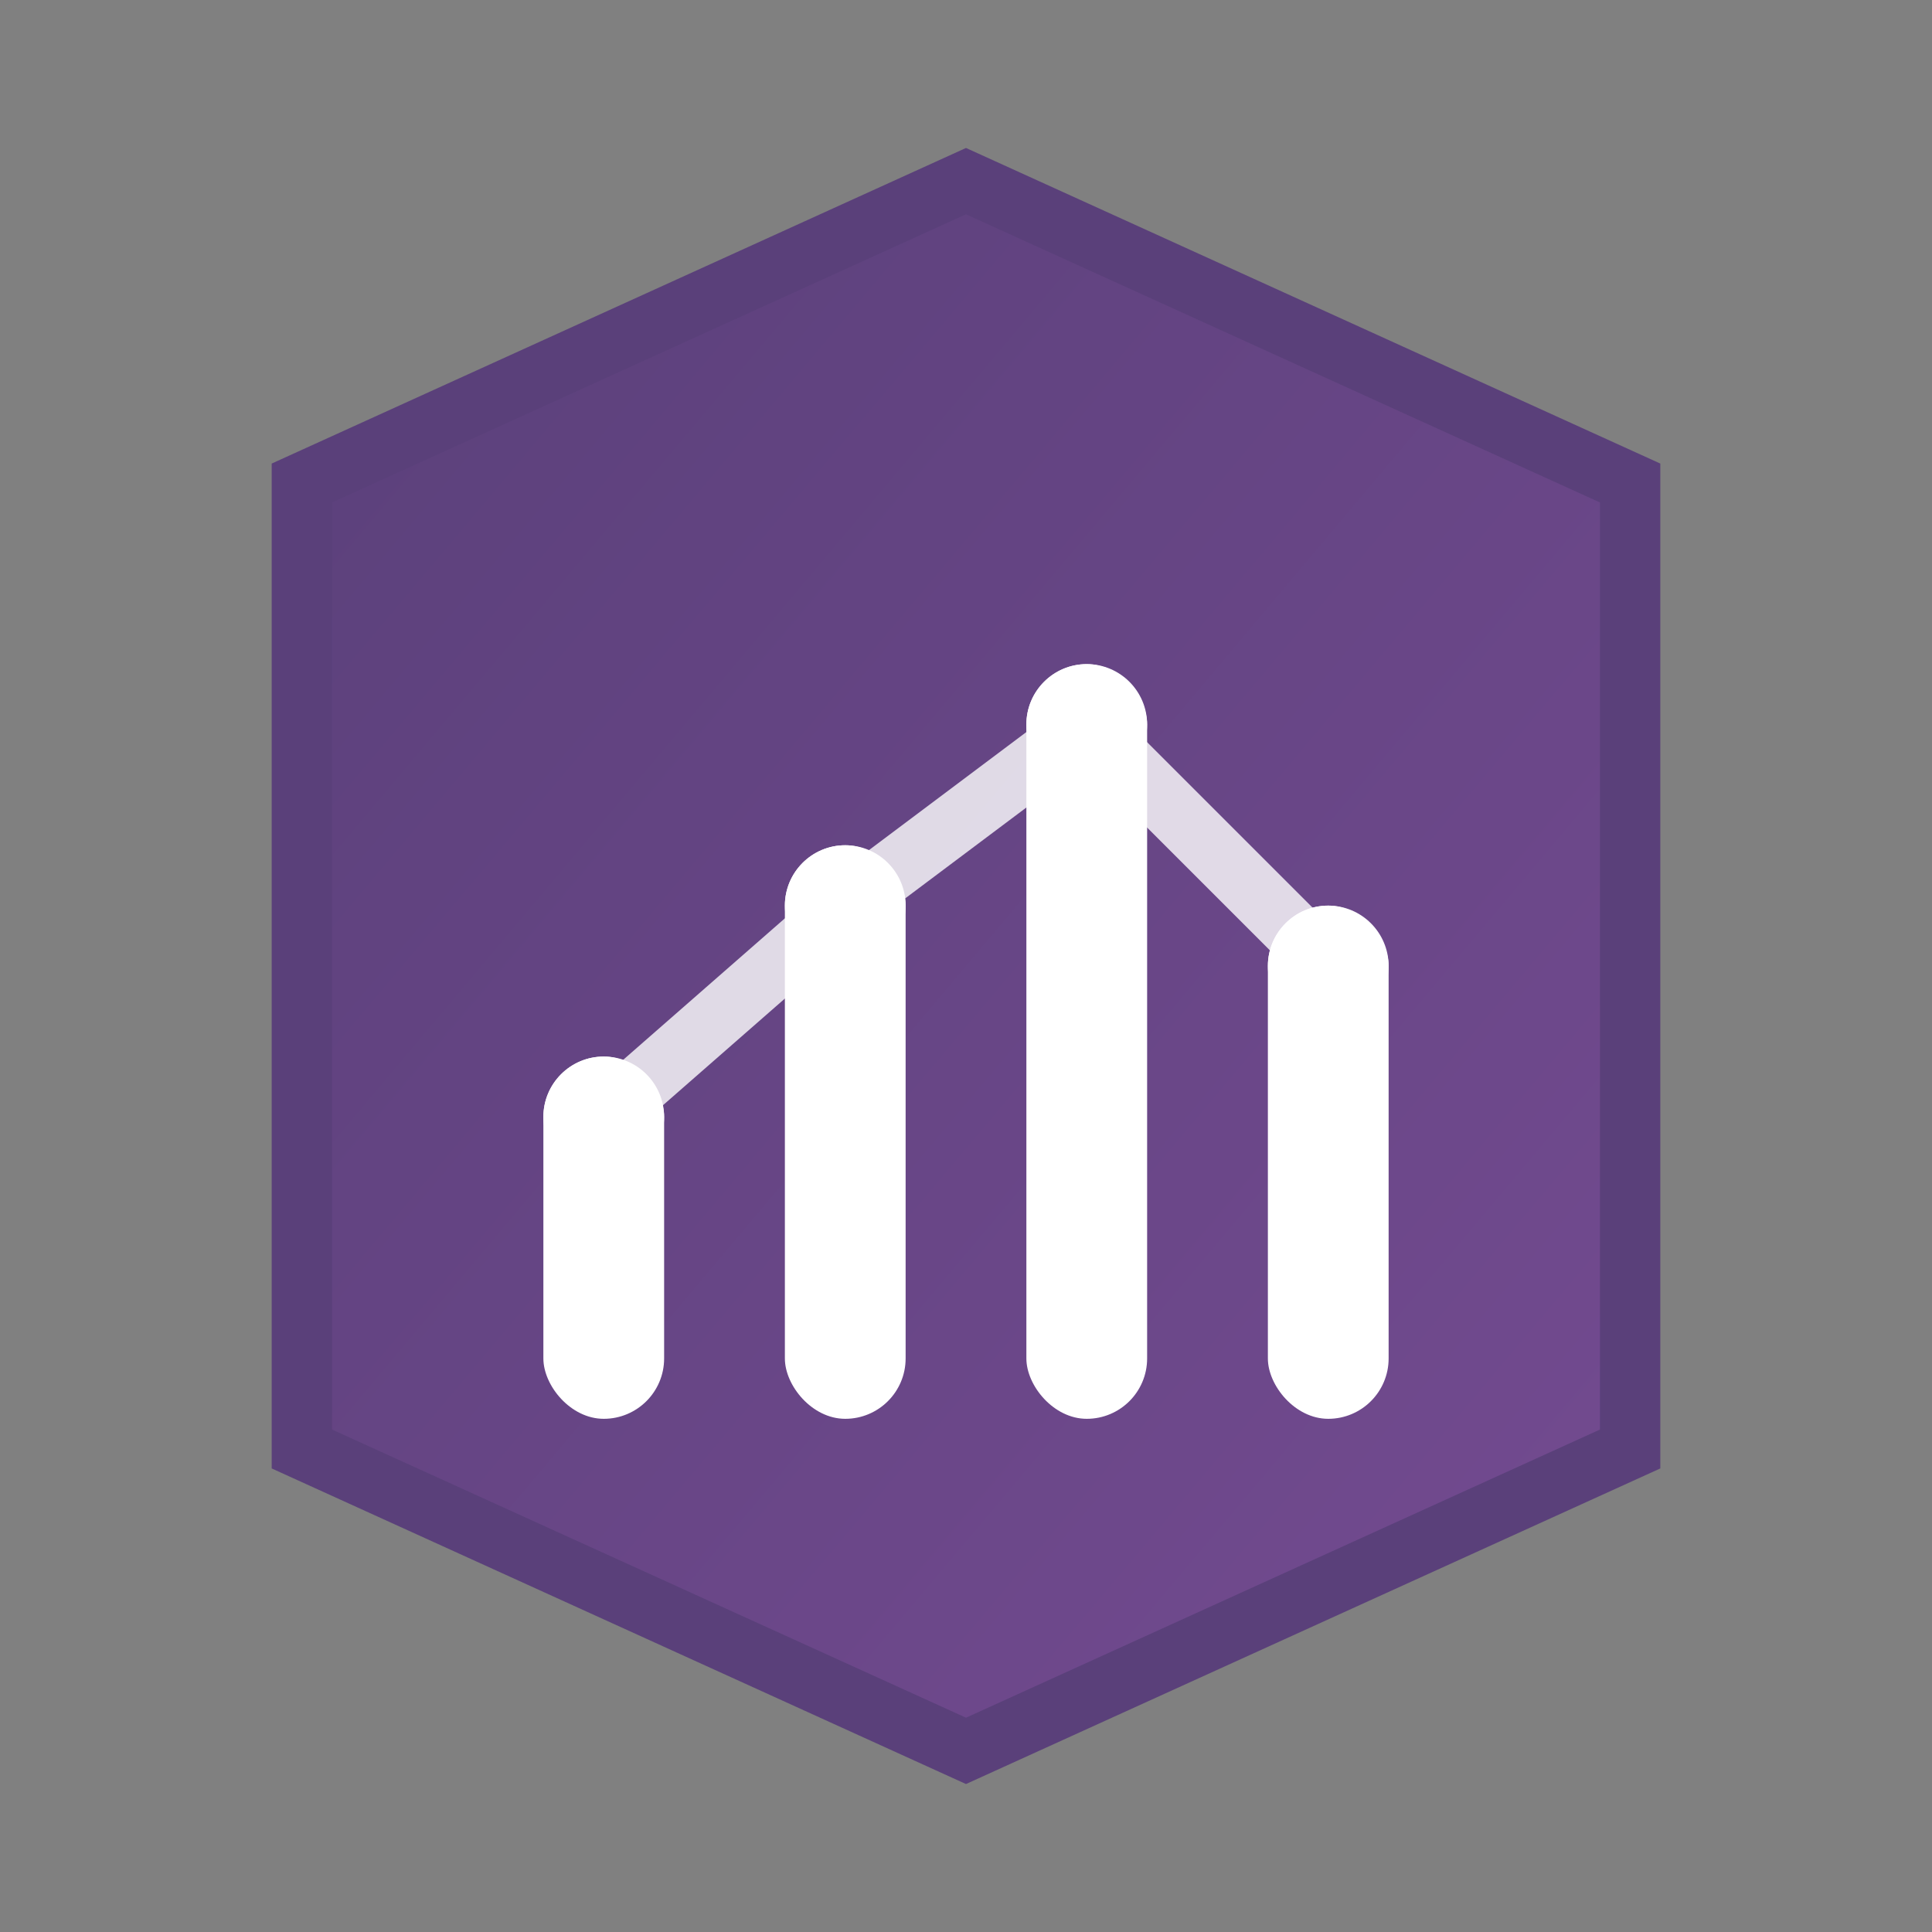
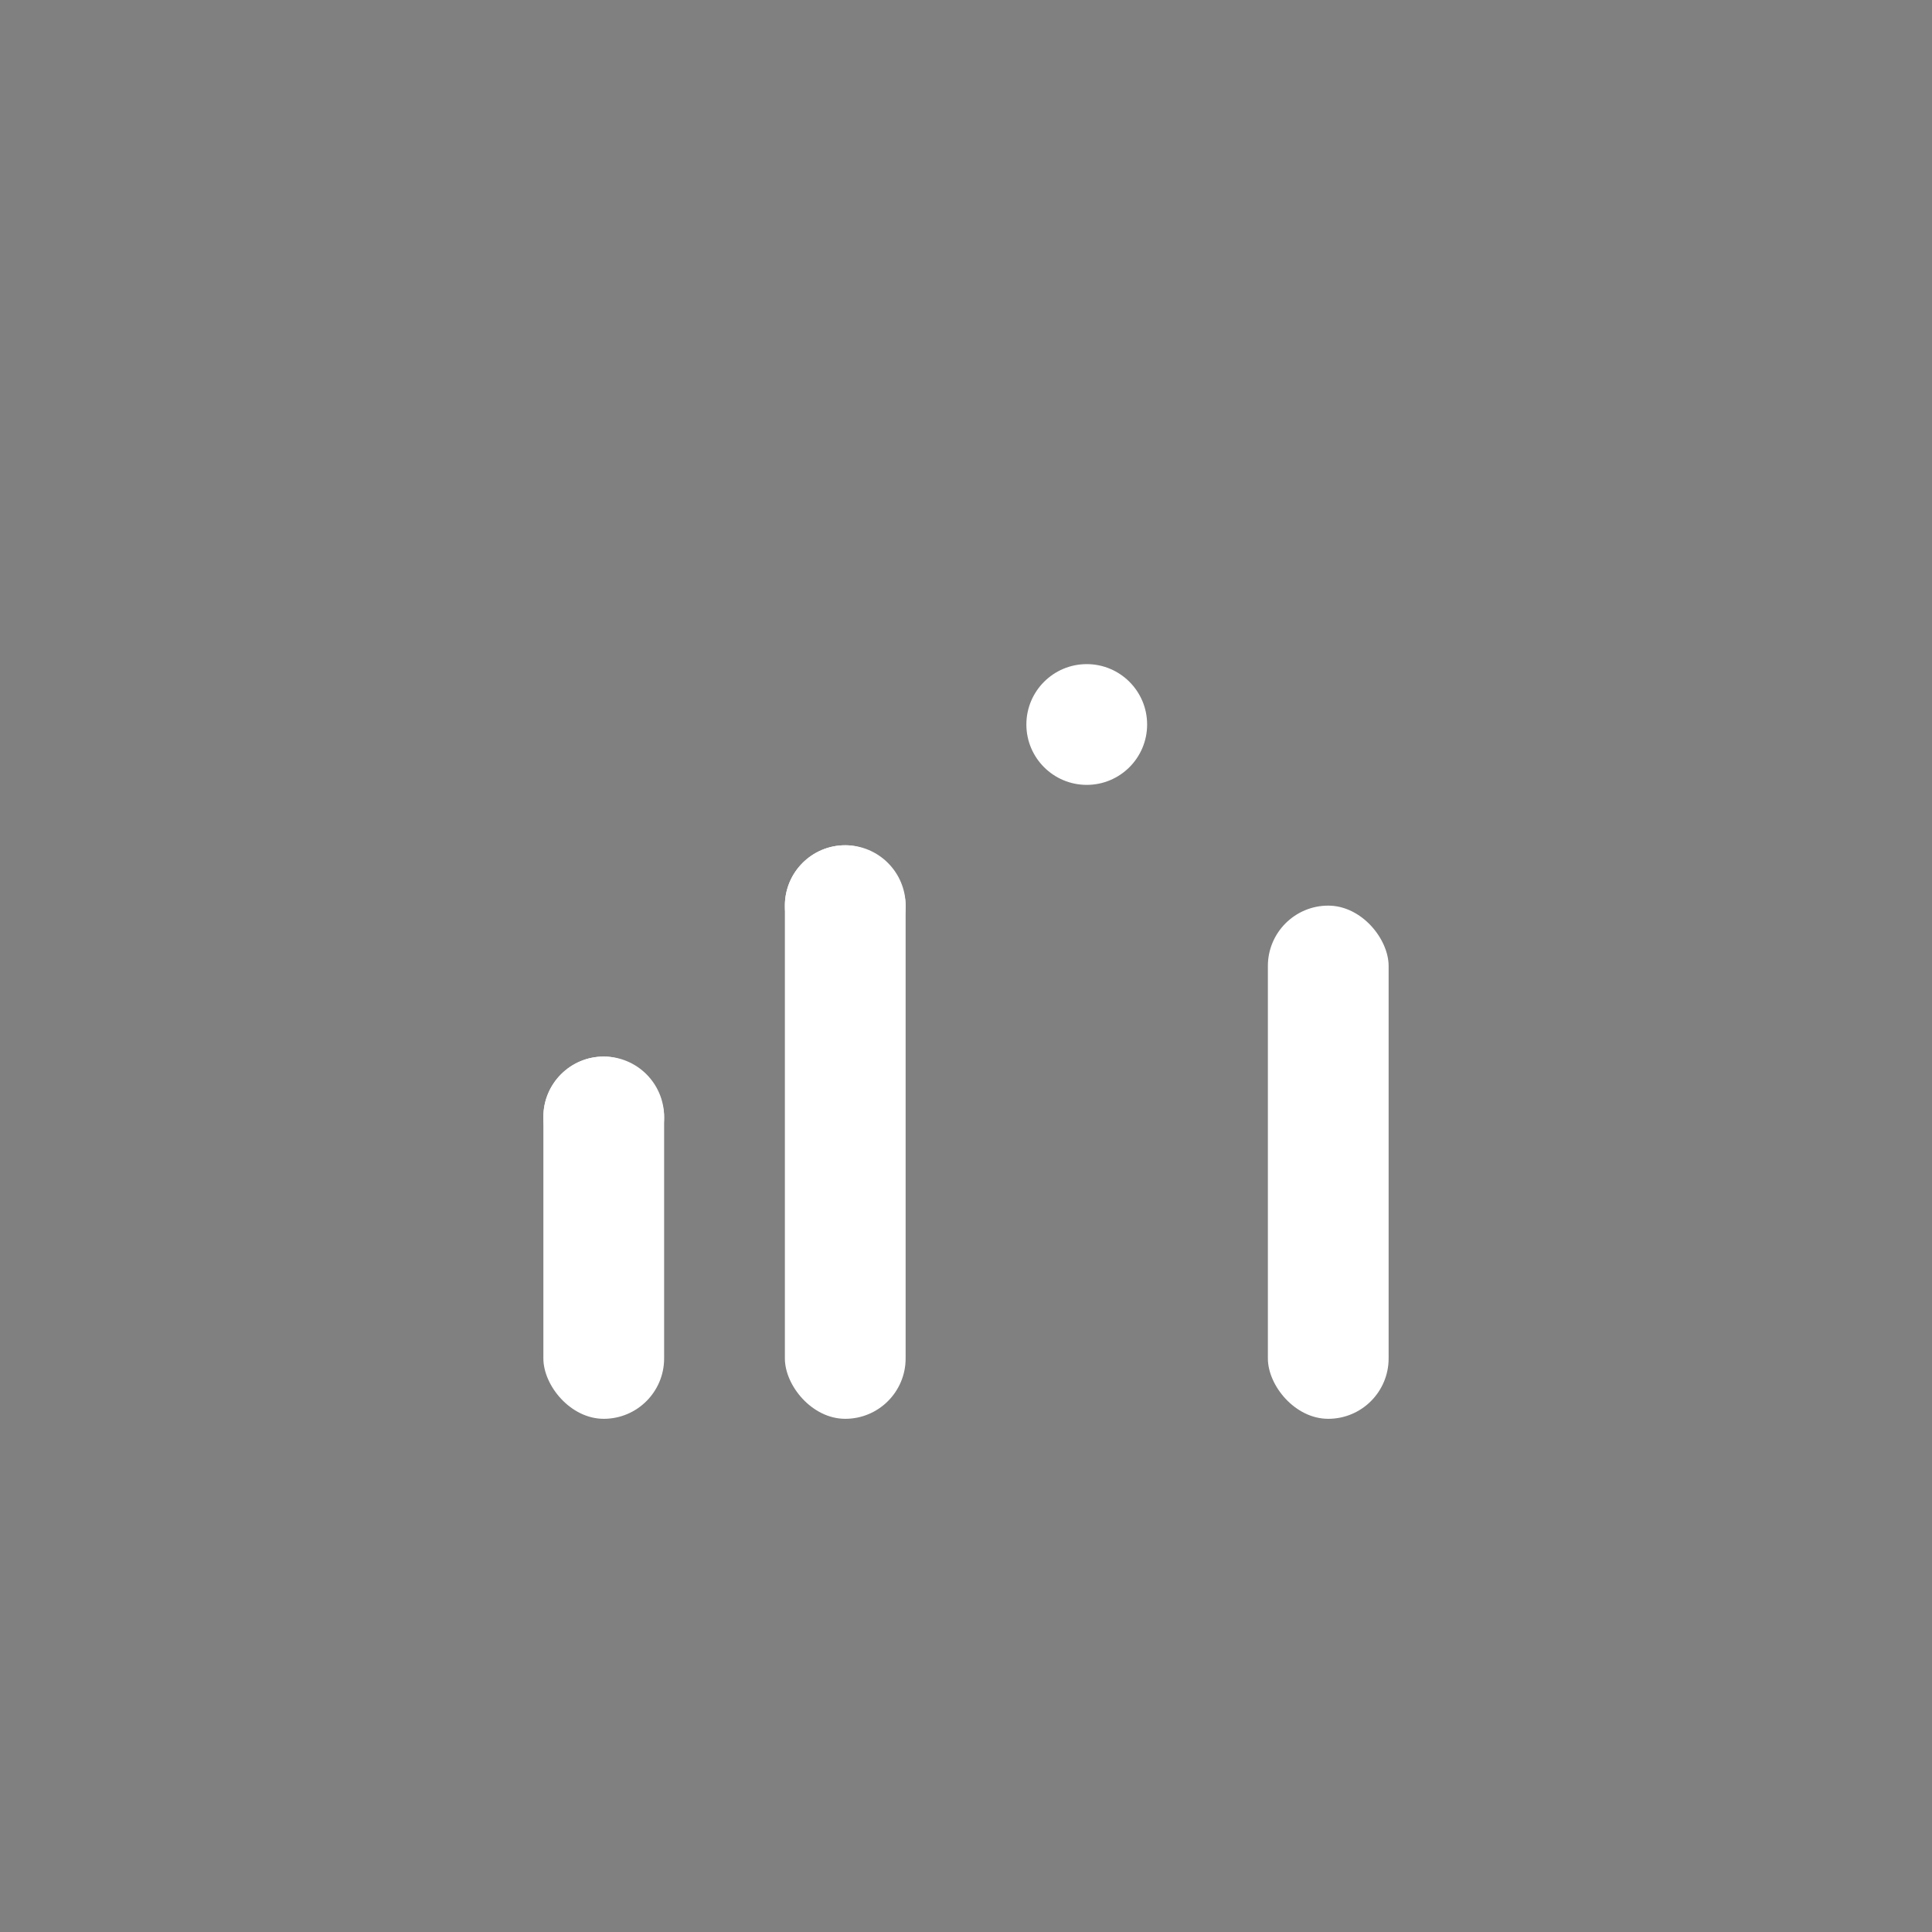
<svg xmlns="http://www.w3.org/2000/svg" viewBox="0 0 64 64" width="64" height="64">
  <rect x="0" y="0" width="64" height="64" fill="#808080" stroke="none" />
  <defs>
    <linearGradient id="analyticsGrad" x1="0%" y1="0%" x2="100%" y2="100%">
      <stop offset="0%" style="stop-color:#5a407a;stop-opacity:1" />
      <stop offset="100%" style="stop-color:#744b91;stop-opacity:1" />
    </linearGradient>
  </defs>
-   <polygon points="32,6 54,16 54,48 32,58 10,48 10,16" fill="url(#analyticsGrad)" stroke="#5a407a" stroke-width="2" />
  <rect x="18" y="35" width="4" height="12" fill="#ffffff" rx="2" />
  <rect x="26" y="28" width="4" height="19" fill="#ffffff" rx="2" />
-   <rect x="34" y="22" width="4" height="25" fill="#ffffff" rx="2" />
  <rect x="42" y="30" width="4" height="17" fill="#ffffff" rx="2" />
-   <polyline points="20,37 28,30 36,24 44,32" fill="none" stroke="#ffffff" stroke-width="2" opacity="0.8" />
  <circle cx="20" cy="37" r="2" fill="#ffffff" />
  <circle cx="28" cy="30" r="2" fill="#ffffff" />
  <circle cx="36" cy="24" r="2" fill="#ffffff" />
-   <circle cx="44" cy="32" r="2" fill="#ffffff" />
</svg>